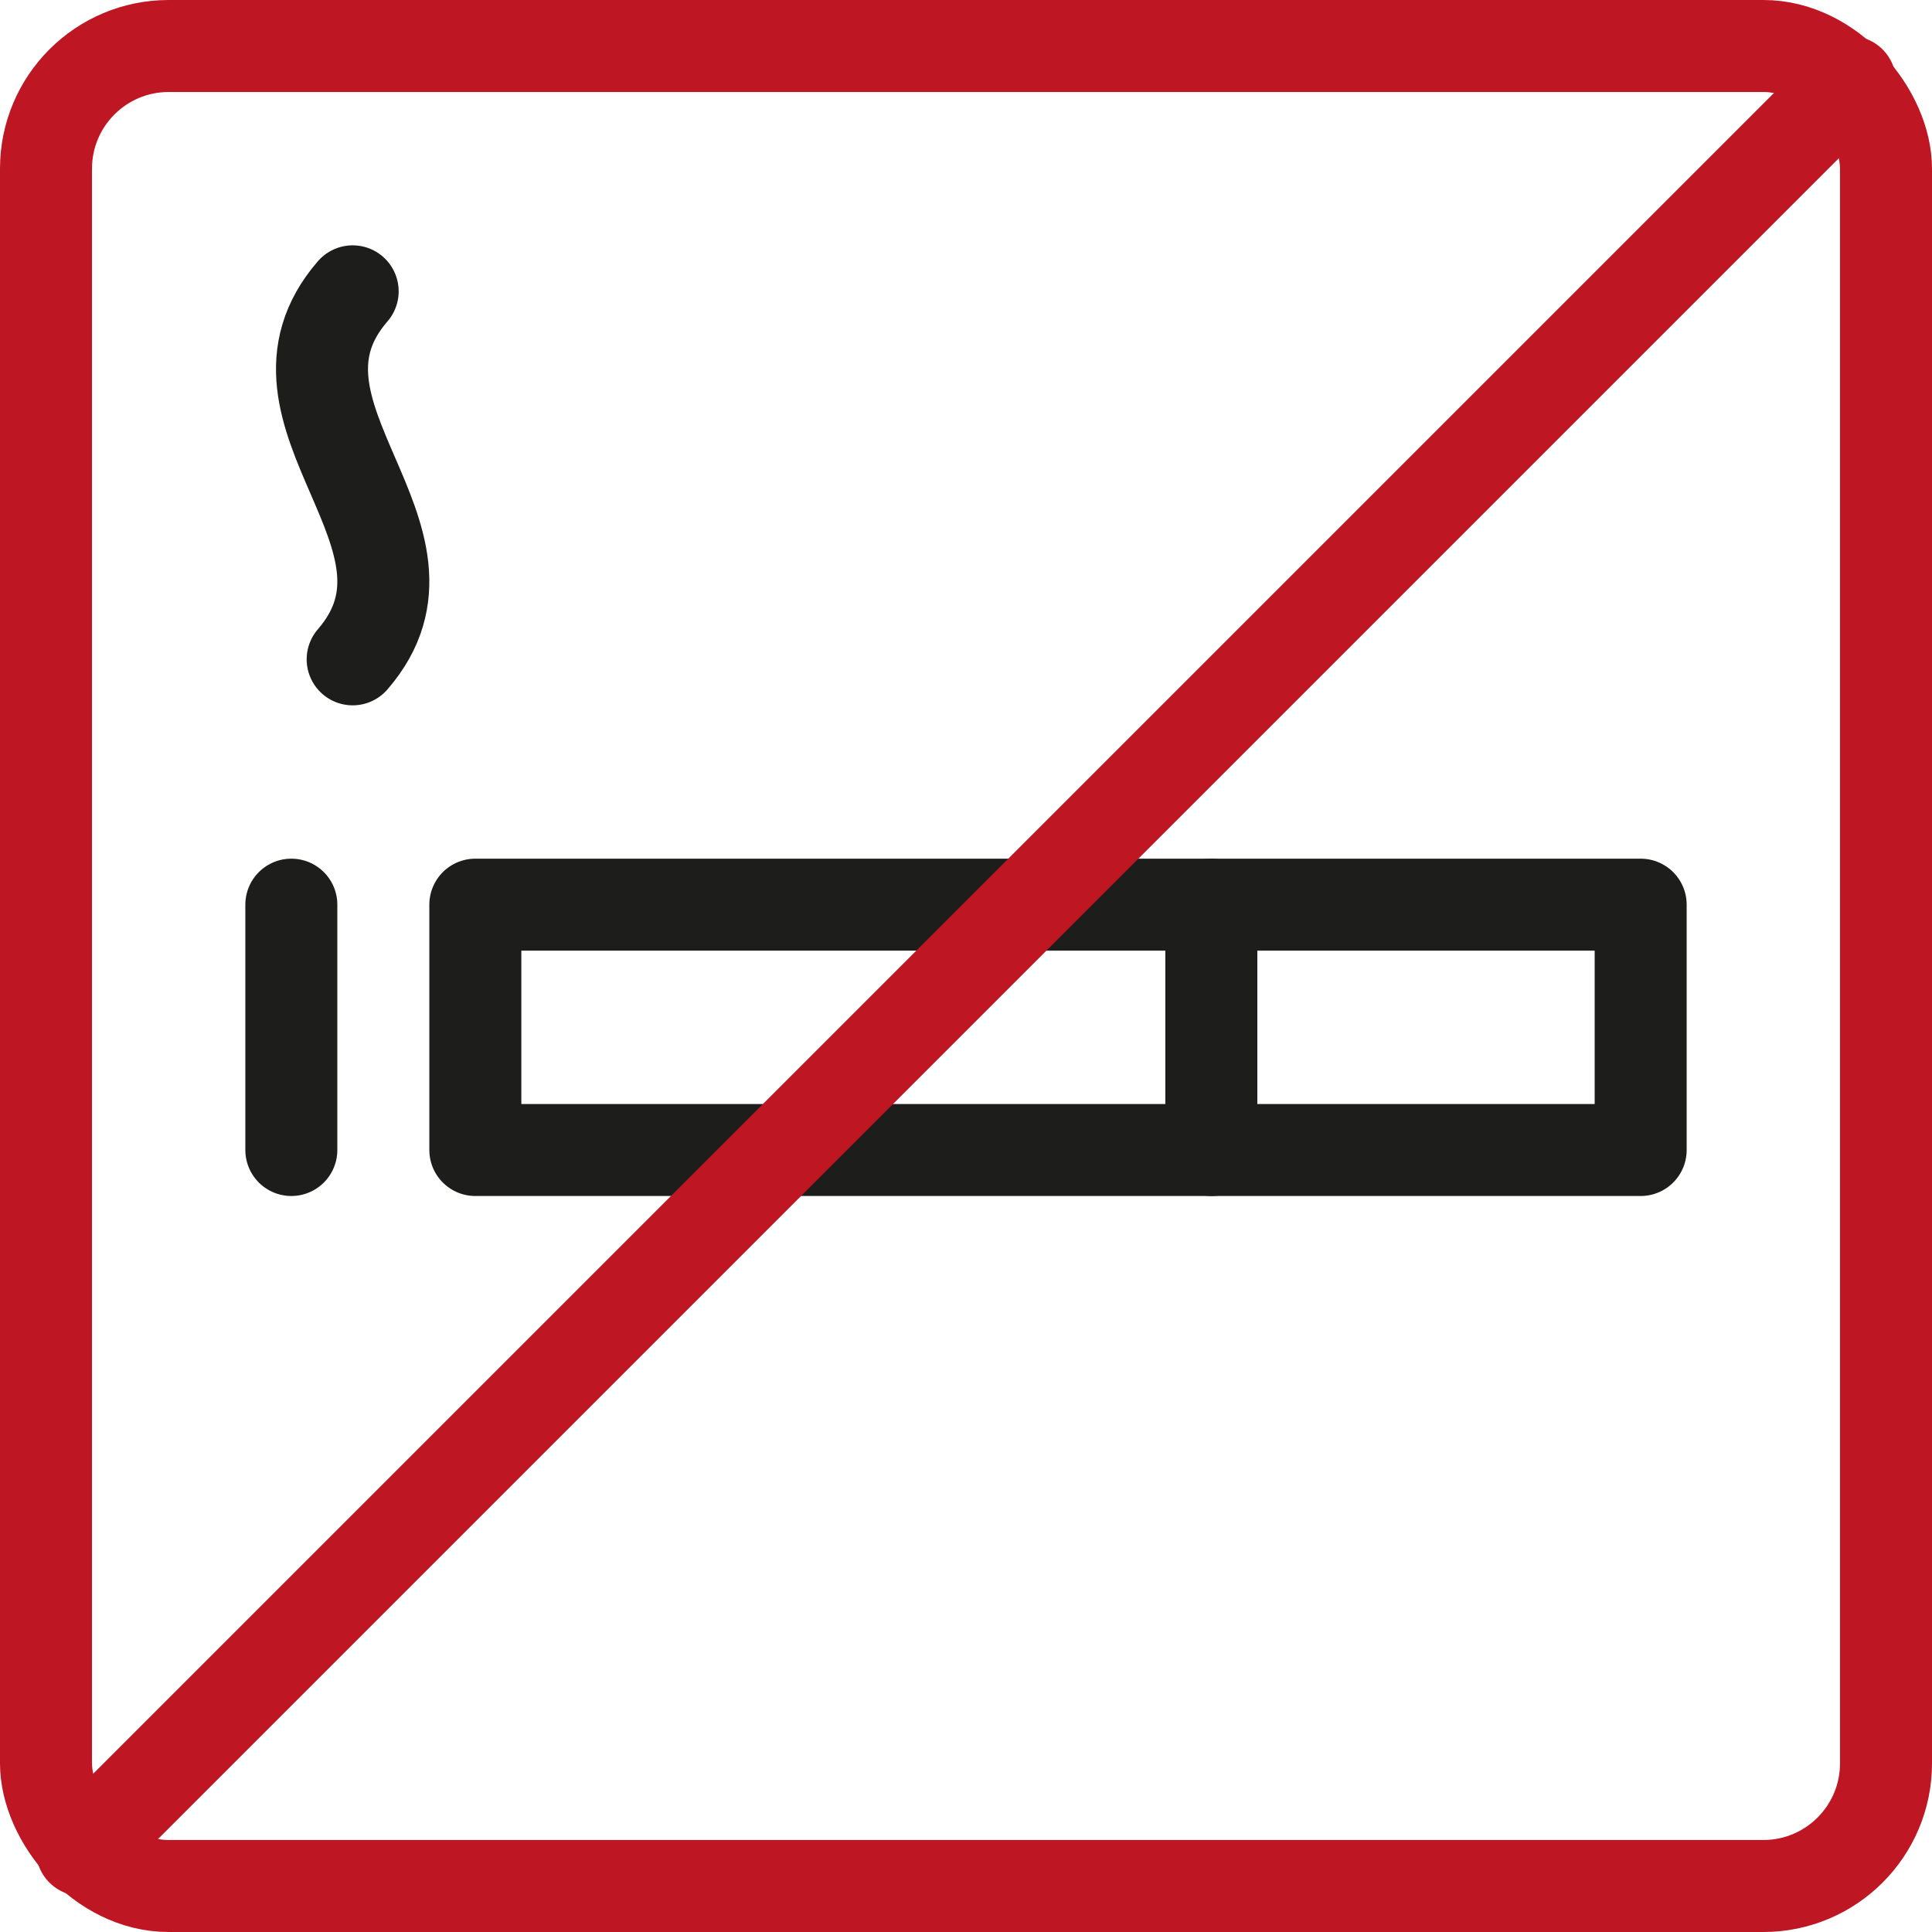
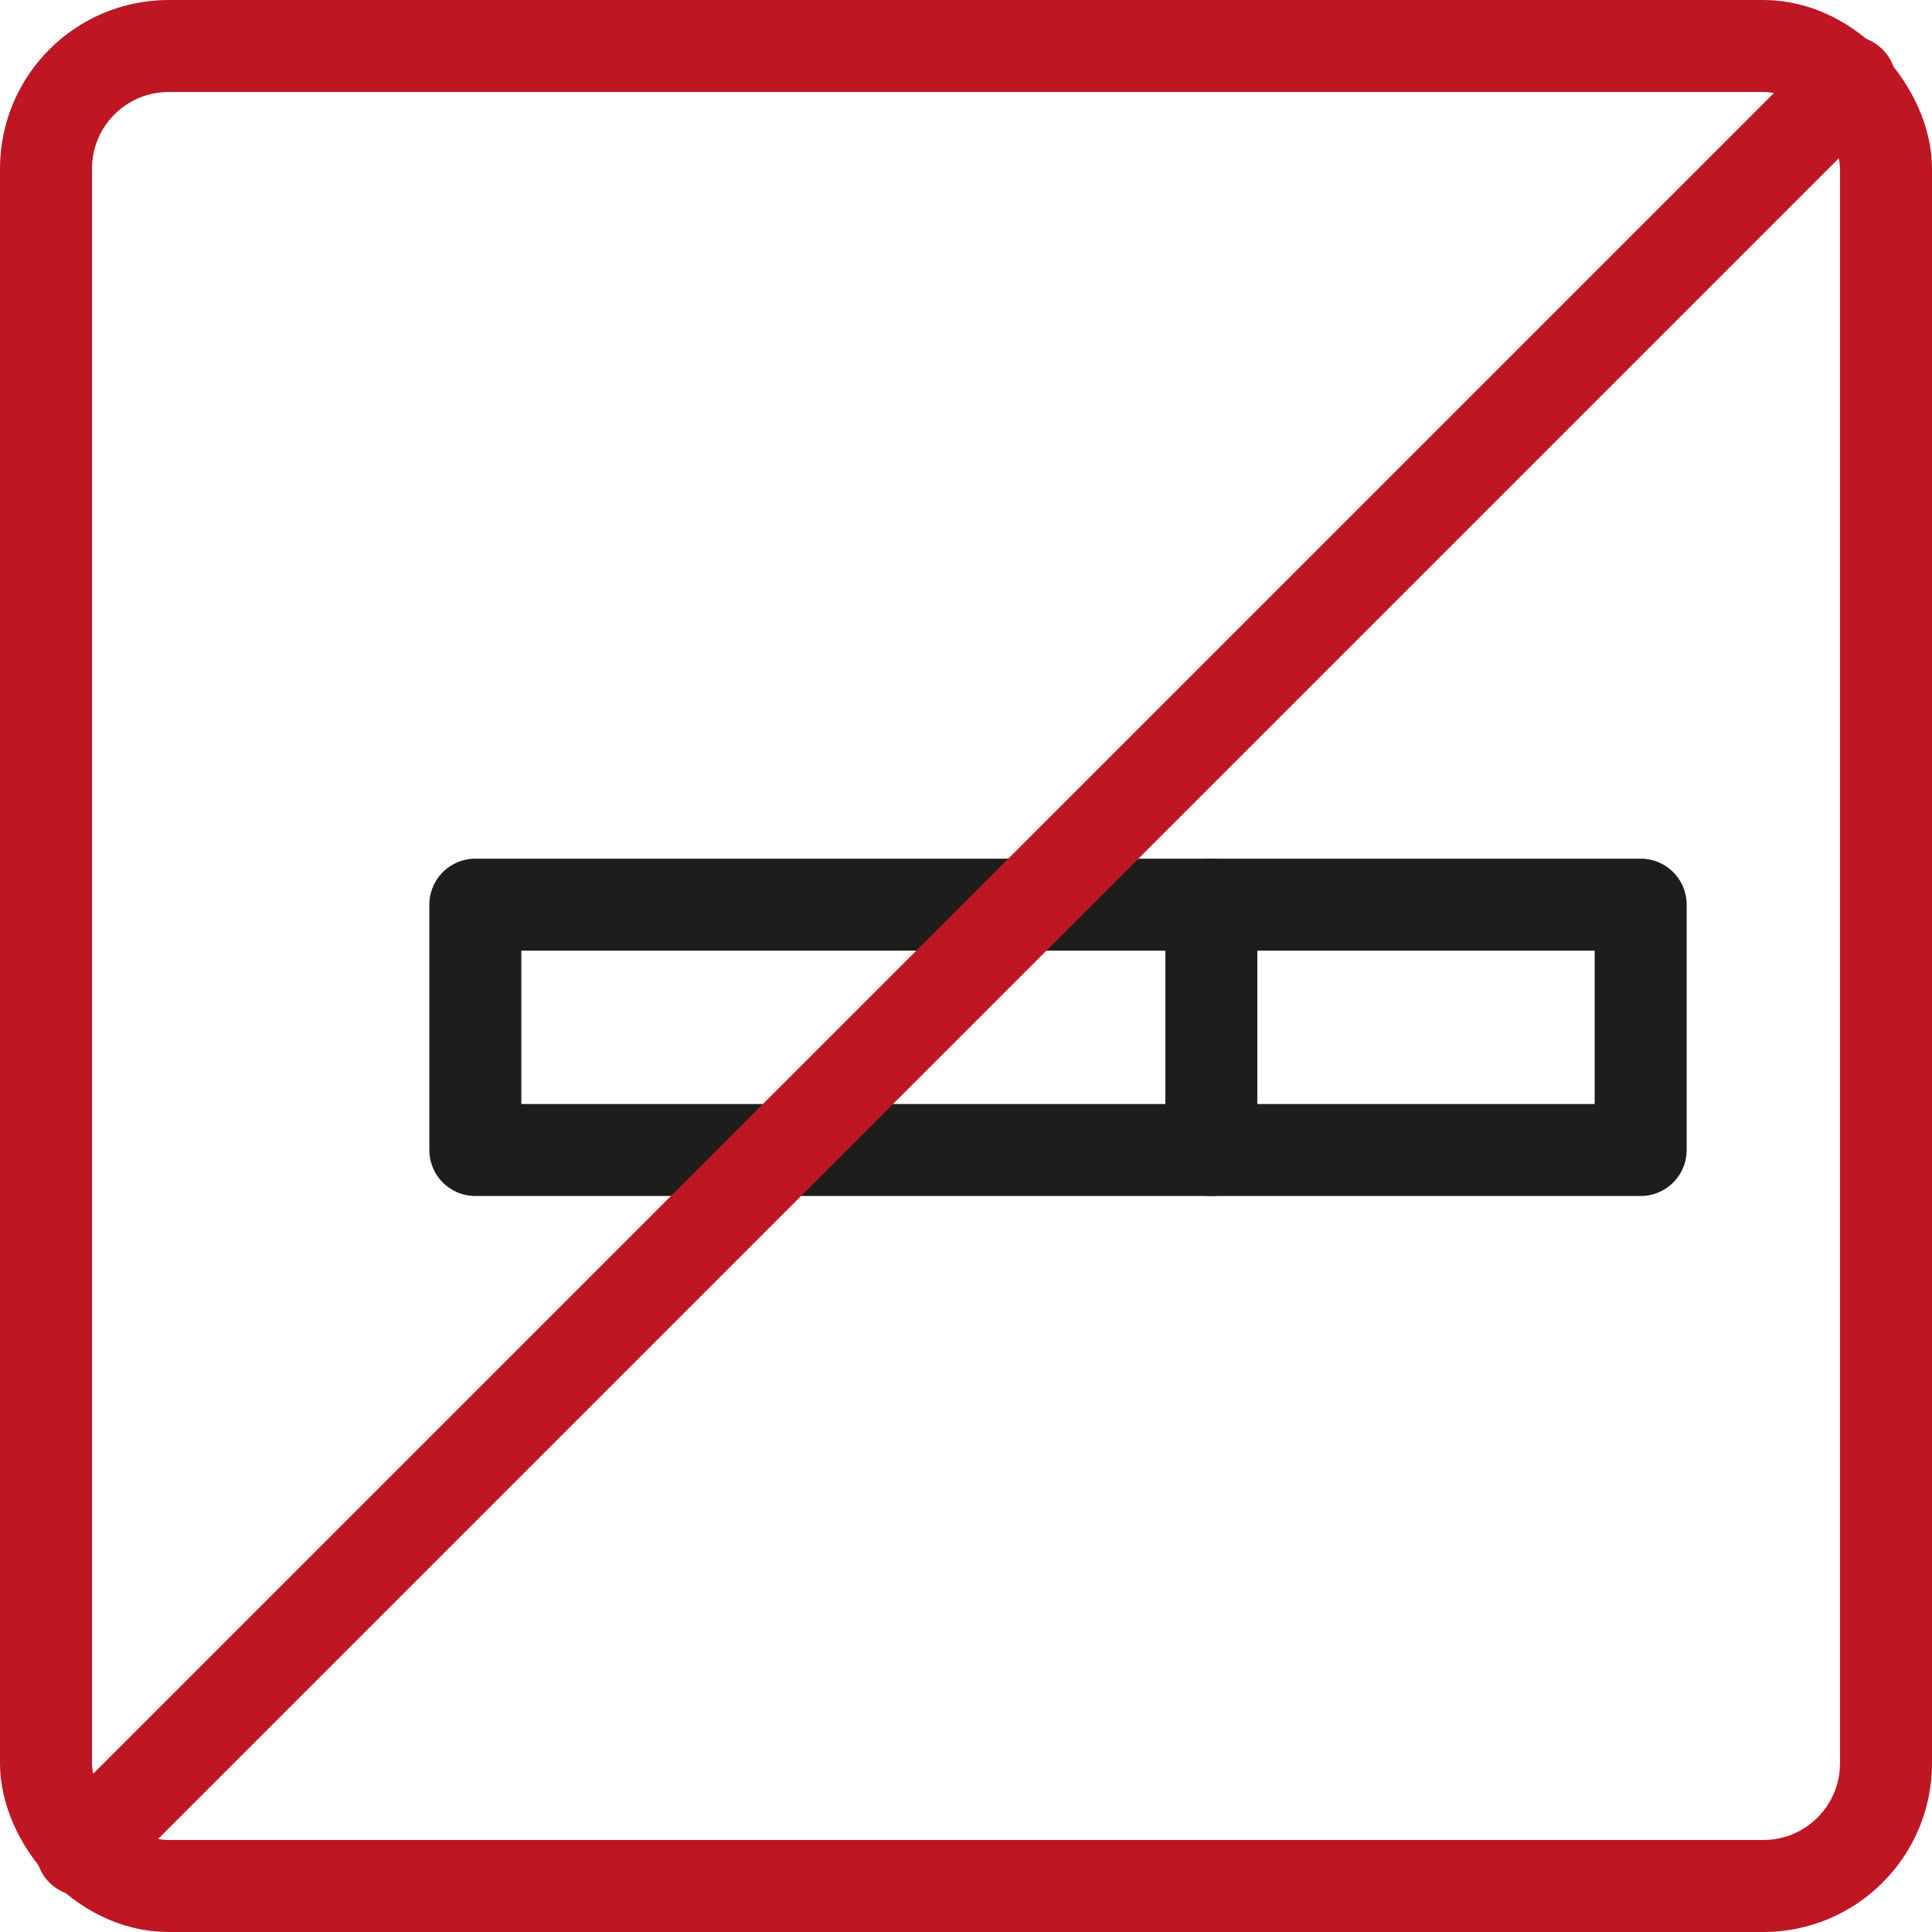
<svg xmlns="http://www.w3.org/2000/svg" id="Warstwa_2" viewBox="0 0 157.5 157.5">
  <g id="_Ńëîé_1">
    <g>
      <rect x="38.75" y="73.75" width="95" height="20" style="fill:none; stroke:#1d1d1b; stroke-linecap:round; stroke-linejoin:round; stroke-width:7.5px;" />
      <line x1="98.75" y1="73.75" x2="98.75" y2="93.75" style="fill:none; stroke:#1d1d1b; stroke-linecap:round; stroke-linejoin:round; stroke-width:7.5px;" />
-       <path d="m28.75,23.75c-8.66,10,8.66,20,0,30" style="fill:none; stroke:#1d1d1b; stroke-linecap:round; stroke-linejoin:round; stroke-width:7.5px;" />
-       <line x1="23.75" y1="73.75" x2="23.75" y2="93.75" style="fill:none; stroke:#1d1d1b; stroke-linecap:round; stroke-linejoin:round; stroke-width:7.5px;" />
      <line x1="6.68" y1="150.82" x2="150.82" y2="6.68" style="fill:none; stroke:#be1622; stroke-linecap:round; stroke-linejoin:round; stroke-width:7.5px;" />
      <rect x="3.75" y="3.75" width="150" height="150" rx="10" ry="10" style="fill:none; stroke:#be1622; stroke-linecap:round; stroke-linejoin:round; stroke-width:7.5px;" />
    </g>
  </g>
</svg>